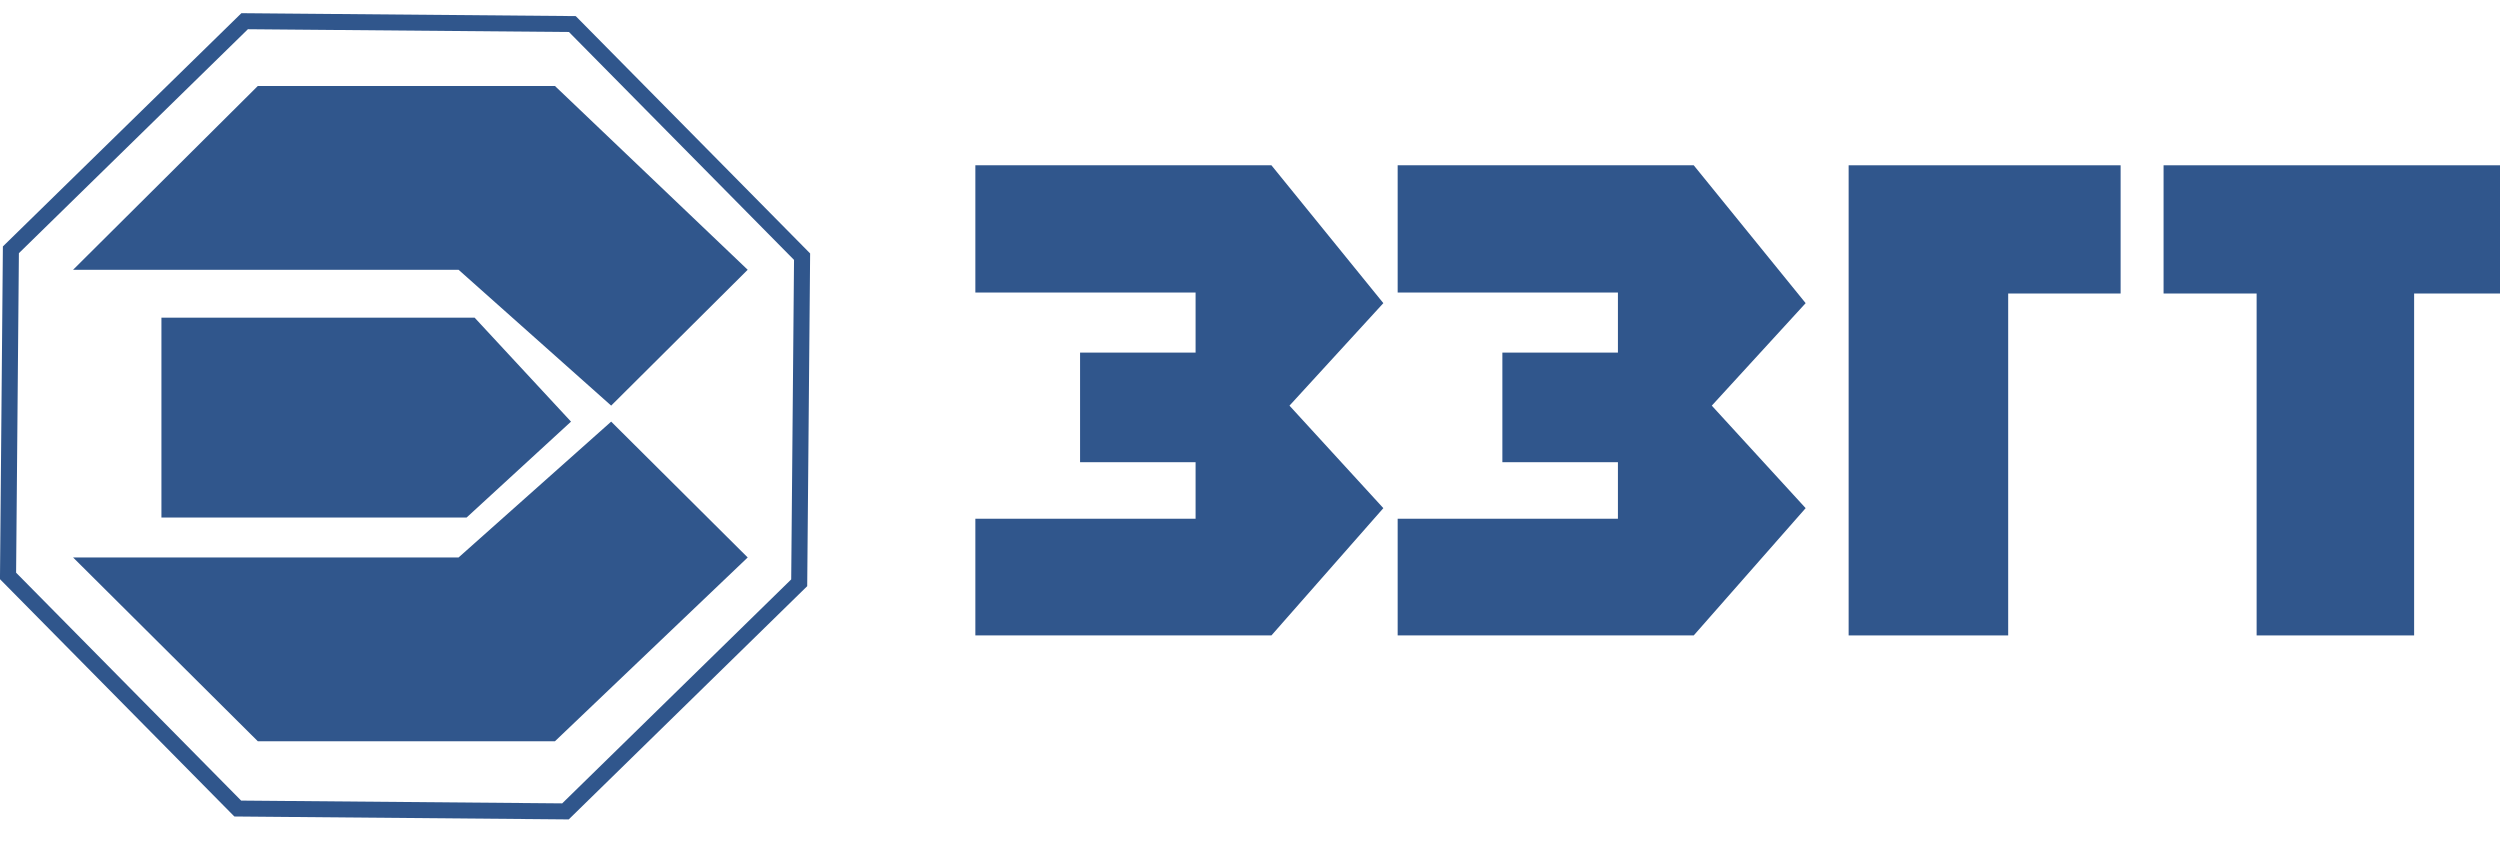
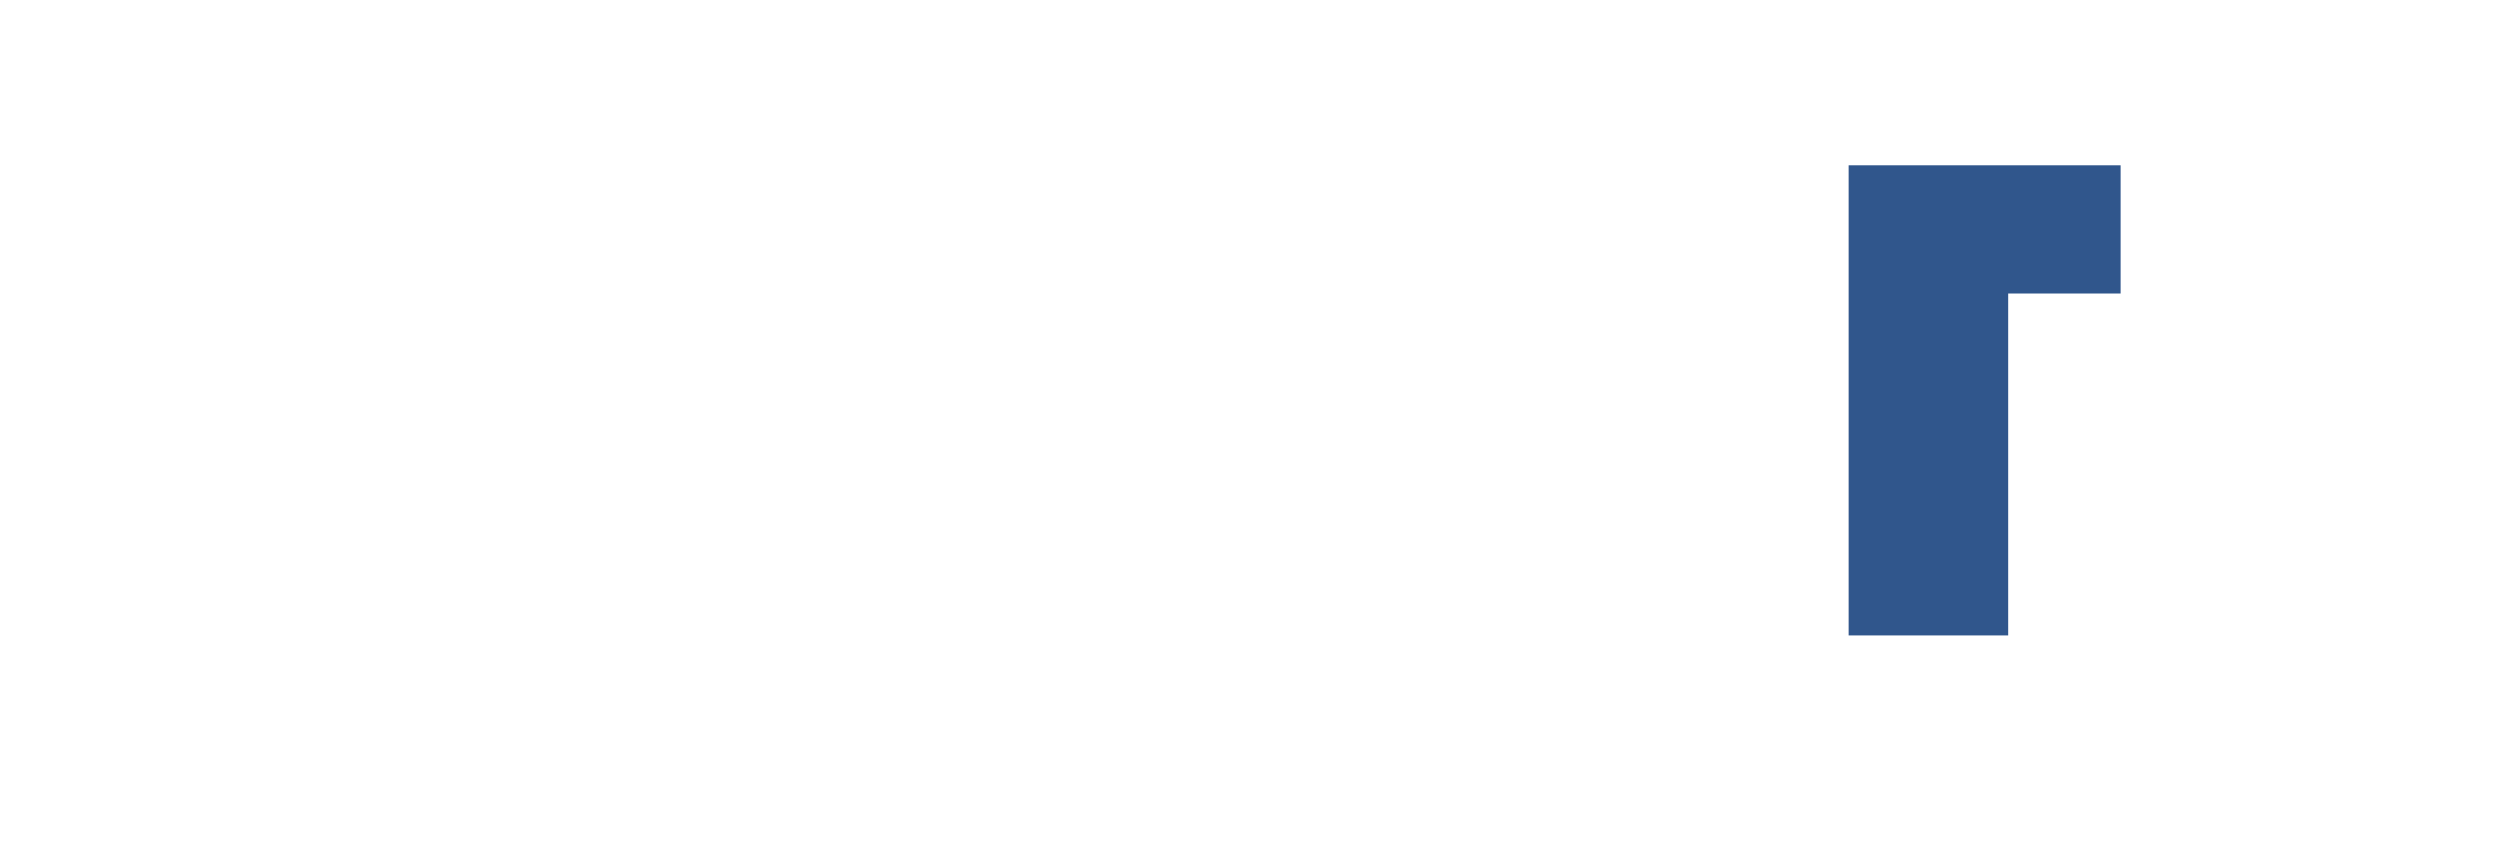
<svg xmlns="http://www.w3.org/2000/svg" width="77" height="26" viewBox="0 0 77 26" fill="none">
-   <path d="M30.041 9.01V5.091H39.16L42.607 9.337L39.716 12.494L42.607 15.651L39.16 19.571H30.041V15.978H36.824V14.236H33.266V10.861H36.824V9.01H30.041Z" fill="#30568C" />
-   <path d="M43.048 9.01V5.091H52.167L55.614 9.337L52.723 12.494L55.614 15.651L52.167 19.571H43.048V15.978H49.832V14.236H46.273V10.861H49.832V9.01H43.048Z" fill="#30568C" />
  <path d="M56.938 19.571V5.091H65.315V9.04H61.852V19.571H56.938Z" fill="#30568C" />
-   <path d="M66.638 9.04V5.091H77V9.04H74.355V19.571H69.504V9.04H66.638Z" fill="#30568C" />
  <g clip-path="url(#clip0_13_1748)">
-     <path d="M23.029 17.17L17.092 22.831H7.941L2.251 17.17H14.124L18.824 12.986L23.029 17.17ZM17.587 12.986L14.372 15.939H4.972V9.785H14.619L17.587 12.986ZM23.029 8.309L18.824 12.493L14.124 8.309H2.251L7.941 2.648H17.092L23.029 8.309Z" fill="#30568C" />
    <path fill-rule="evenodd" clip-rule="evenodd" d="M7.635 0.9L0.582 7.798L0.496 17.639L7.427 24.658L17.316 24.744L24.369 17.846L24.456 8.005L17.524 0.986L7.635 0.9ZM17.733 0.496L7.435 0.406L0.089 7.59L-0.001 17.838L7.218 25.148L17.517 25.238L24.862 18.054L24.952 7.806L17.733 0.496Z" fill="#30568C" />
  </g>
  <defs>
    <clipPath id="clip0_13_1748">
-       <rect width="25.206" height="25.083" fill="white" transform="translate(0 0.28)" />
-     </clipPath>
+       </clipPath>
  </defs>
</svg>